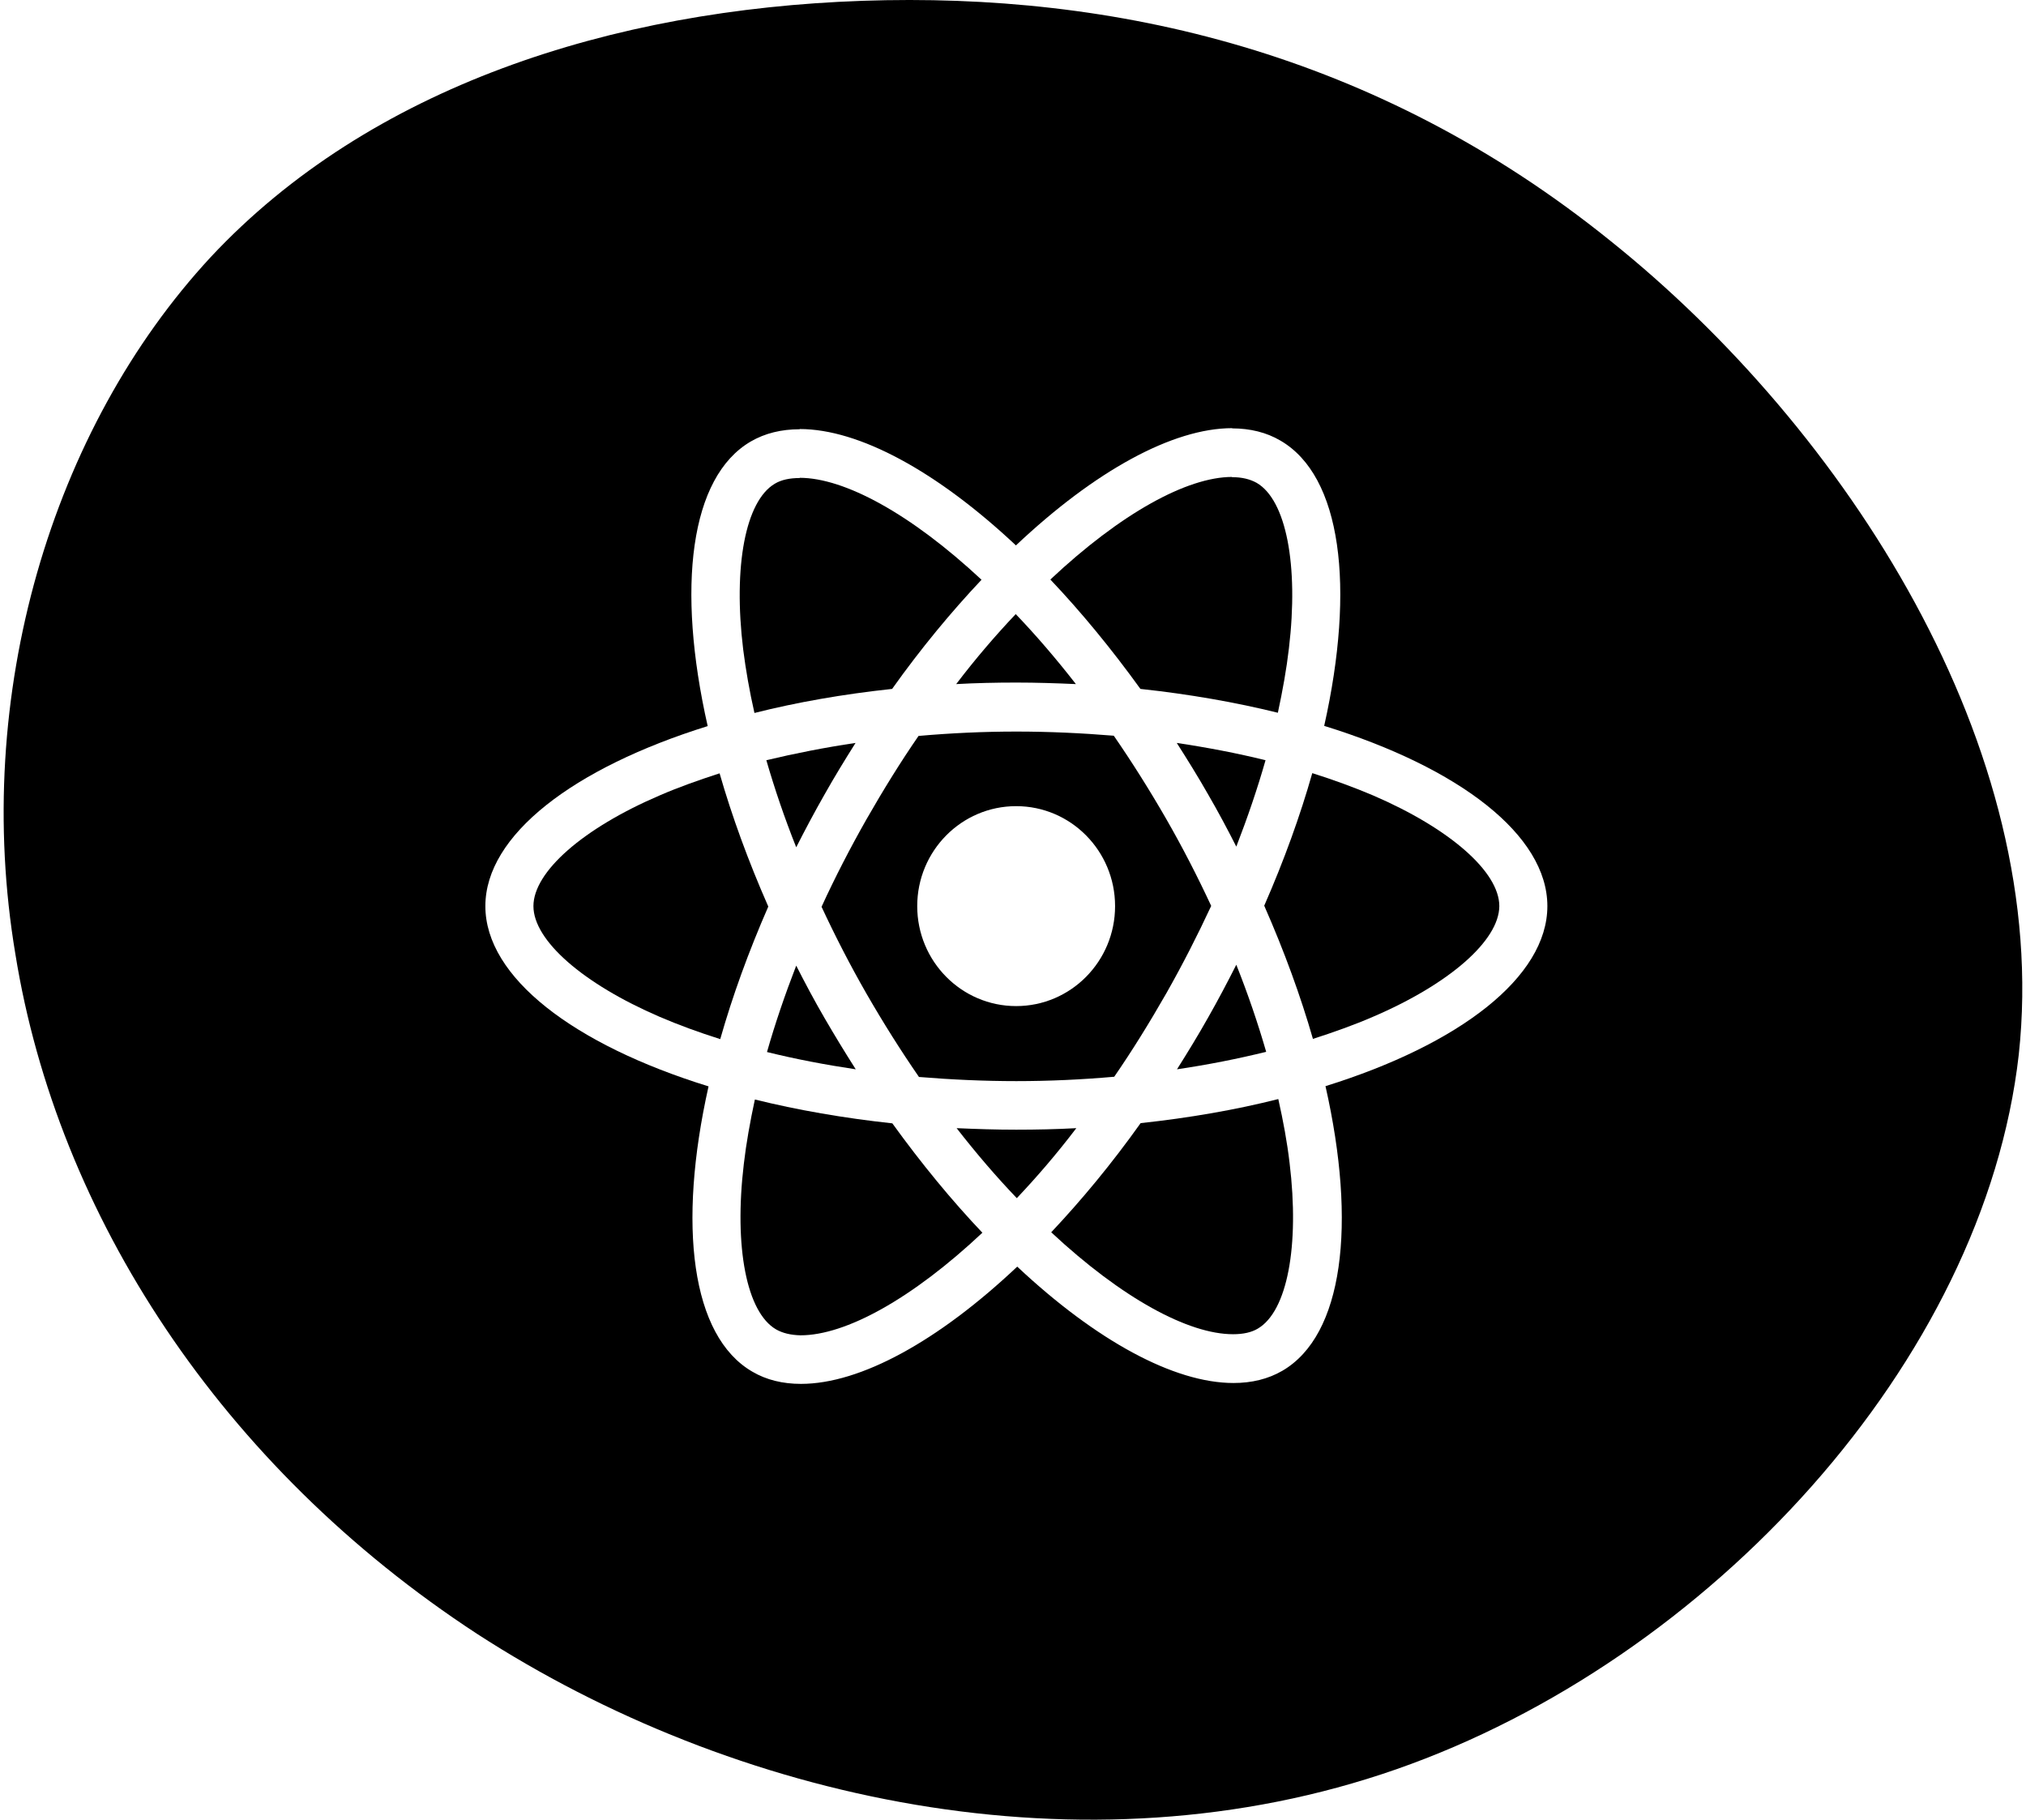
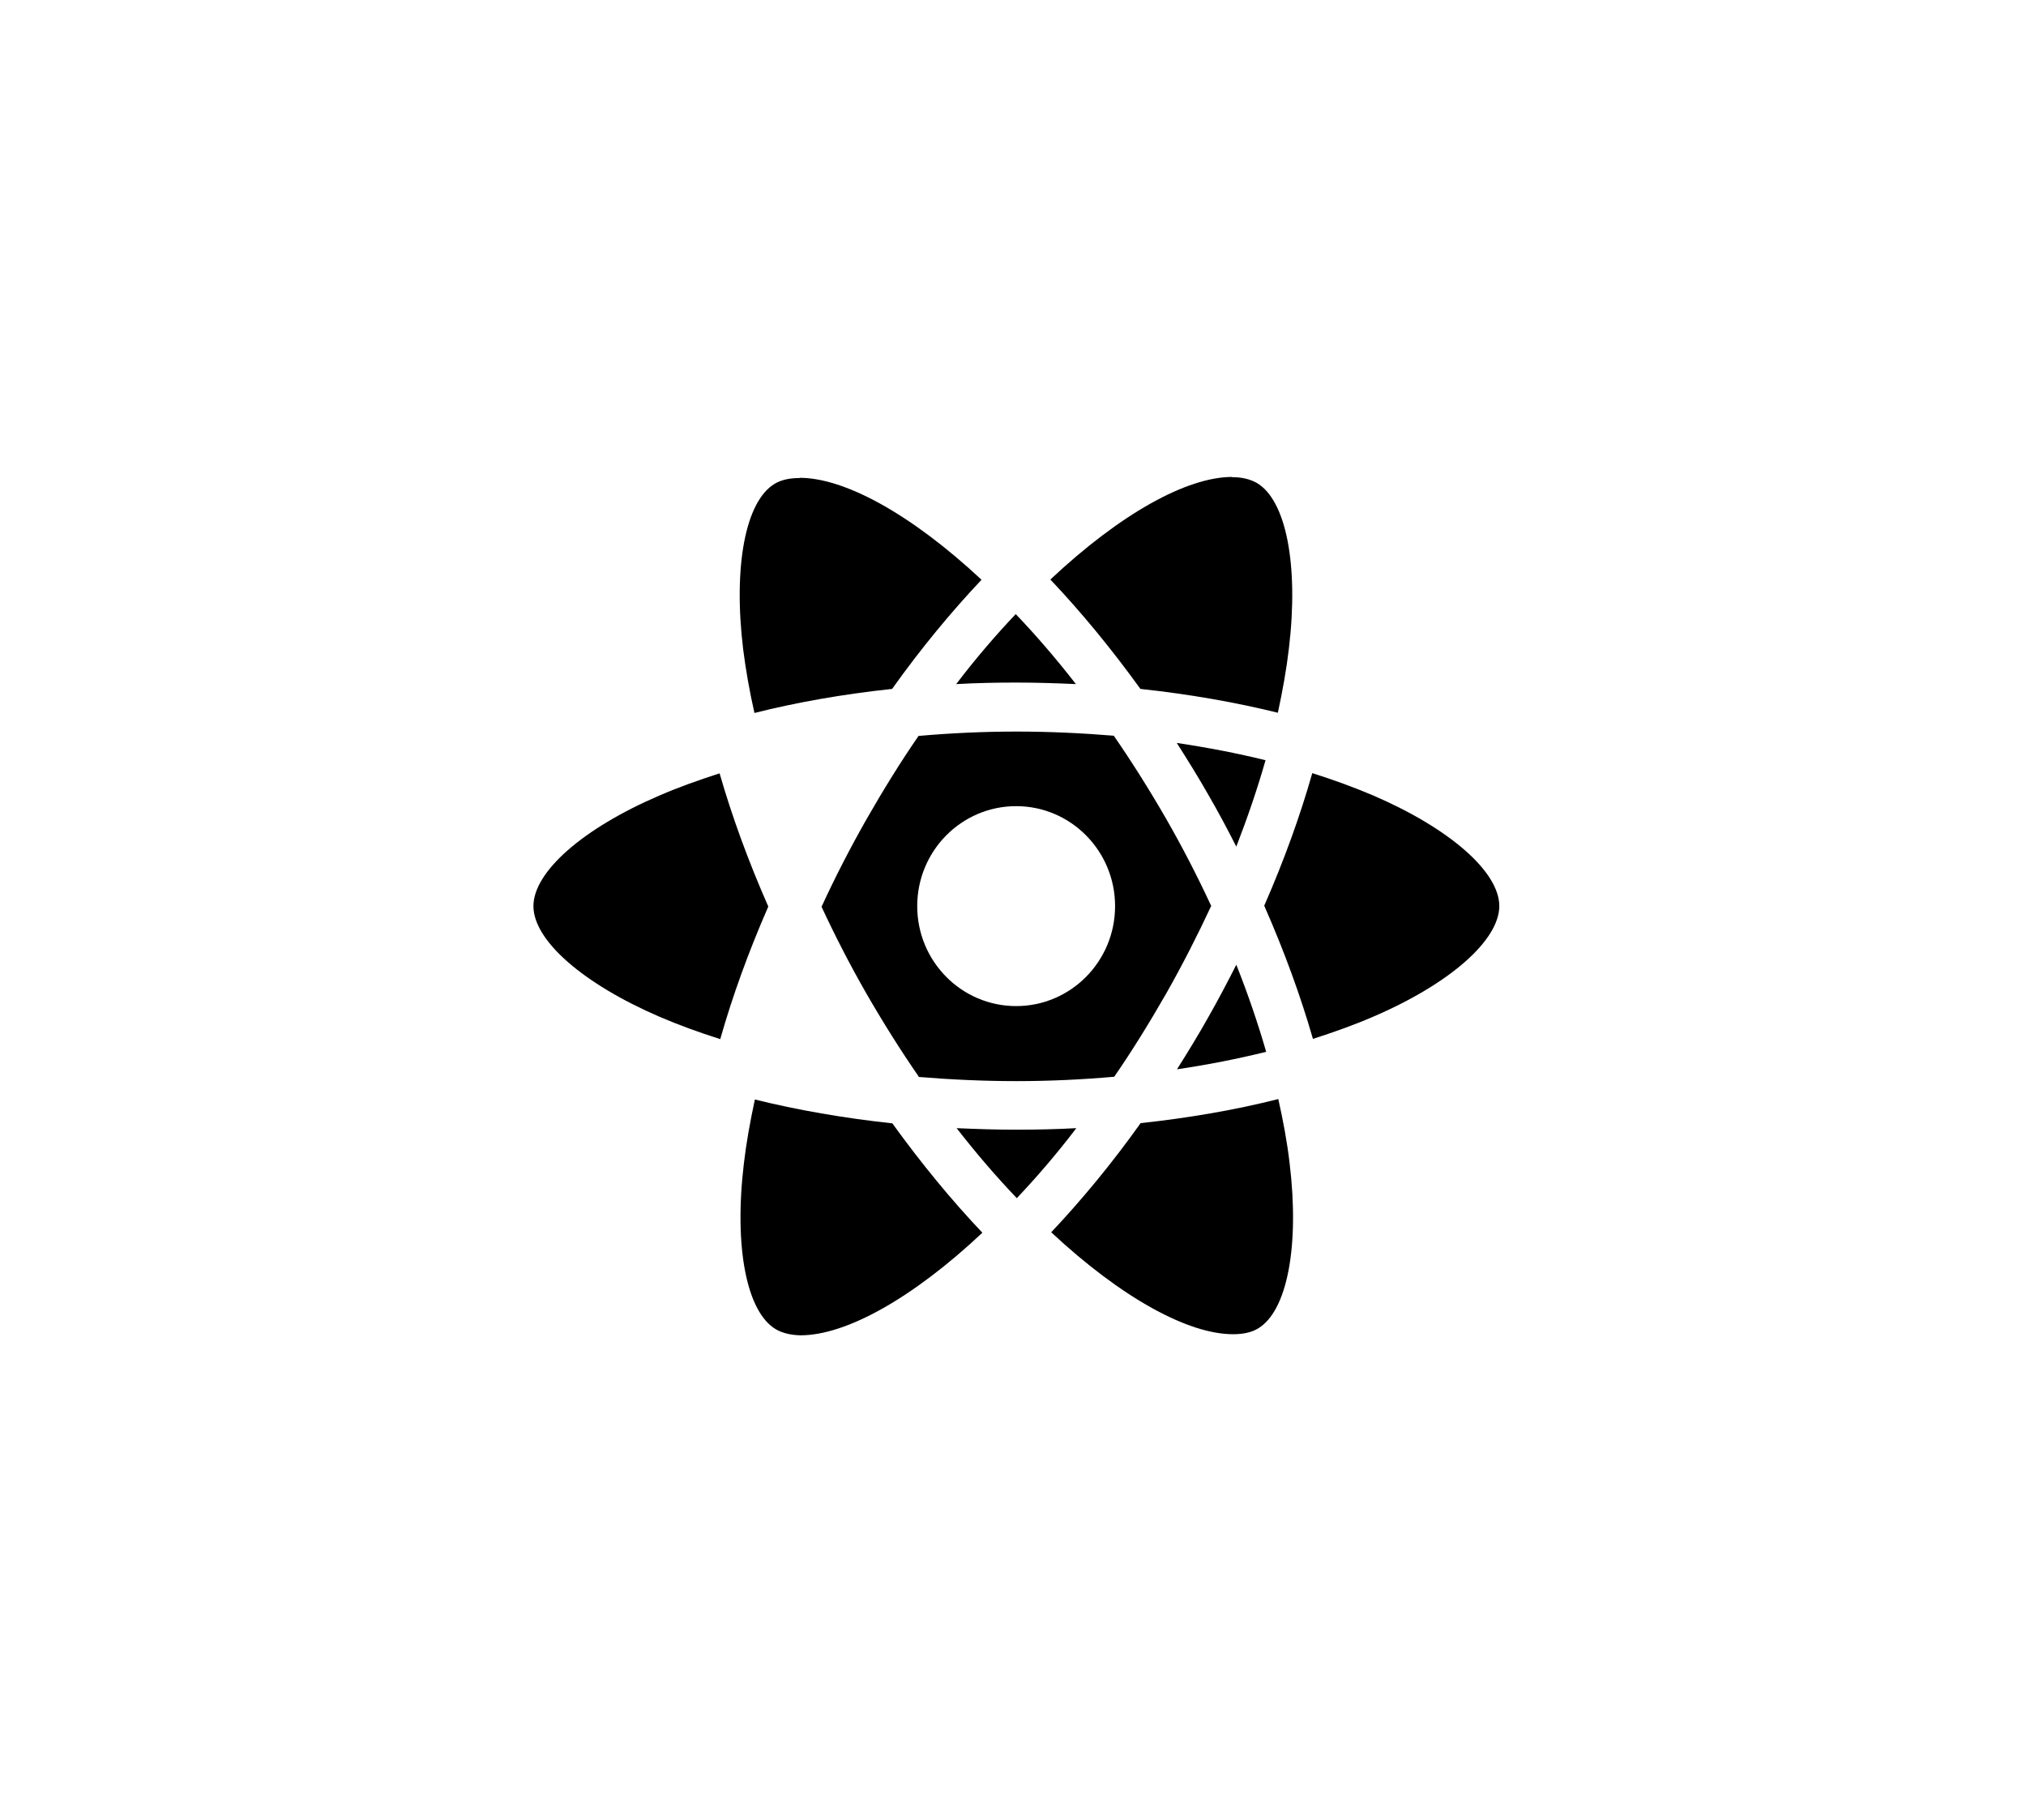
<svg xmlns="http://www.w3.org/2000/svg" width="1140" height="1024" viewBox="0 0 1140 1024">
  <title />
  <g id="icomoon-ignore"> </g>
  <path d="M693.214 268.513v-0.123c-25.333 0.065-62.55 20.494-102.193 57.733 17.176 18.096 34.227 38.776 50.671 61.549 27.407 2.955 53.472 7.509 77.346 13.418 2.68-12.433 4.87-24.619 6.213-36.191 5.602-47.024-1.583-83.584-18.148-93.185-3.778-2.093-8.282-3.201-13.889-3.201z" />
  <path d="M449.971 268.882c25.213 0 62.61 20.311 102.318 57.364-17.055 18.096-34.106 38.653-50.305 61.426-27.532 2.955-53.597 7.509-77.469 13.541-2.801-12.31-4.872-24.25-6.334-35.698-5.725-47.024 1.34-83.583 17.785-93.308 3.653-2.216 8.403-3.201 14.005-3.201v-0.123z" />
  <path d="M712.093 427.802c-4.505 15.878-10.107 32.25-16.444 48.625-4.991-9.848-10.231-19.697-15.954-29.545-5.602-9.848-11.574-19.449-17.541-28.804 17.296 2.585 33.986 5.786 49.939 9.725z" />
  <path d="M656.307 558.902c9.139-16.126 17.541-32.622 25.213-49.118-7.671-16.496-16.074-32.867-25.333-48.993-9.5-16.496-19.366-32.128-29.477-46.777-18.028-1.477-36.421-2.339-54.814-2.339-18.514 0-36.903 0.862-55.055 2.462-10.107 14.649-19.852 30.407-29.352 47.024-9.139 16.126-17.662 32.622-25.217 49.118 7.676 16.492 16.079 32.867 25.338 48.993 9.5 16.496 19.366 32.127 29.477 46.777 18.028 1.476 36.421 2.336 54.81 2.336 18.518 0 36.907-0.861 55.059-2.461 10.107-14.65 19.852-30.406 29.352-47.022zM627.437 509.905c0 31.069-24.92 56.255-55.662 56.255-30.746 0-55.666-25.187-55.666-56.255s24.92-56.255 55.666-56.255c30.742 0 55.662 25.187 55.662 56.255z" />
  <path d="M695.649 542.896c6.579 16.496 12.18 32.992 16.81 48.997-15.954 3.937-32.764 7.263-50.18 9.844 5.968-9.478 11.935-19.202 17.537-29.171 5.602-9.848 10.842-19.822 15.833-29.67z" />
  <path d="M572.141 674.244c-11.329-11.819-22.657-24.989-33.861-39.39 10.963 0.49 22.167 0.861 33.495 0.861 11.449 0 22.778-0.245 33.861-0.861-10.963 14.401-22.287 27.571-33.495 39.39z" />
-   <path d="M481.517 601.738c-17.296-2.582-33.981-5.783-49.939-9.724 4.509-15.881 10.111-32.252 16.444-48.623 4.995 9.848 10.231 19.697 15.958 29.541 5.722 9.848 11.569 19.452 17.537 28.805z" />
  <path d="M571.534 345.572c11.324 11.817 22.653 24.989 33.861 39.391-10.963-0.492-22.171-0.862-33.499-0.862-11.449 0-22.773 0.246-33.861 0.862 10.963-14.403 22.291-27.574 33.499-39.391z" />
-   <path d="M481.396 418.077c-5.968 9.478-11.935 19.205-17.537 29.174-5.606 9.848-10.842 19.697-15.838 29.545-6.579-16.496-12.18-32.992-16.81-48.995 15.958-3.816 32.768-7.14 50.185-9.725z" />
  <path d="M371.164 572.197c-43.119-18.587-71.012-42.961-71.012-62.288s27.893-43.825 71.012-62.288c10.475-4.556 21.925-8.618 33.74-12.434 6.943 24.129 16.078 49.238 27.405 74.967-11.205 25.604-20.218 50.593-27.040 74.597-12.059-3.816-23.508-8.003-34.105-12.555z" />
  <path d="M436.693 748.101c-16.564-9.599-23.75-46.162-18.147-93.184 1.34-11.569 3.532-23.759 6.212-36.189 23.875 5.907 49.939 10.464 77.346 13.415 16.444 22.773 33.495 43.455 50.671 61.552-39.708 37.299-76.981 57.731-102.318 57.731-5.481-0.125-10.107-1.231-13.764-3.326z" />
  <path d="M725.616 654.302c5.722 47.022-1.342 83.585-17.787 93.309-3.653 2.216-8.403 3.201-14.005 3.201-25.213 0-62.61-20.312-102.318-57.366 17.055-18.092 34.106-38.65 50.305-61.423 27.532-2.956 53.597-7.512 77.471-13.544 2.801 12.434 4.991 24.374 6.333 35.823z" />
  <path d="M772.509 572.197c-10.477 4.552-21.926 8.618-33.74 12.43-6.94-24.124-16.079-49.238-27.407-74.963 11.208-25.604 20.222-50.593 27.041-74.597 12.060 3.812 23.509 7.998 34.227 12.555 43.12 18.587 71.013 42.961 71.013 62.288-0.12 19.327-28.014 43.821-71.134 62.288z" />
-   <path d="M906.24 135.606c131.95 105.66 248.423 285.036 229.69 457.862-19.546 172.824-174.304 340.734-350.234 402.161-175.934 61.431-373.043 17.201-517.209-76.172-144.167-94.195-236.205-235.894-259.826-382.507-24.435-145.794 20.362-295.684 109.958-392.334 89.595-95.831 225.616-139.242 366.524-144.156 141.725-4.914 289.147 28.667 421.096 135.147zM870.684 509.909c0-40.009-49.574-77.923-125.582-101.434 17.541-78.29 9.745-140.578-24.602-160.52-7.887-4.659-17.103-6.875-27.162-6.893v-0.123c-33.499 0-77.346 24.127-121.684 65.98-44.337-41.607-88.189-65.488-121.684-65.488v0.123c-10.231 0-19.486 2.216-27.527 6.893-34.227 19.942-41.901 82.106-24.239 160.15-75.762 23.633-125.093 61.426-125.093 101.311 0 40.005 49.574 77.919 125.58 101.432-17.54 78.289-9.744 140.576 24.604 160.518 7.915 4.681 17.174 6.897 27.406 6.897 33.495 0 77.346-24.129 121.684-65.983 44.337 41.61 88.184 65.489 121.68 65.489 10.231 0 19.49-2.216 27.528-6.893 34.231-19.942 41.902-82.105 24.24-160.153 75.518-23.509 124.851-61.423 124.851-101.307z" />
</svg>